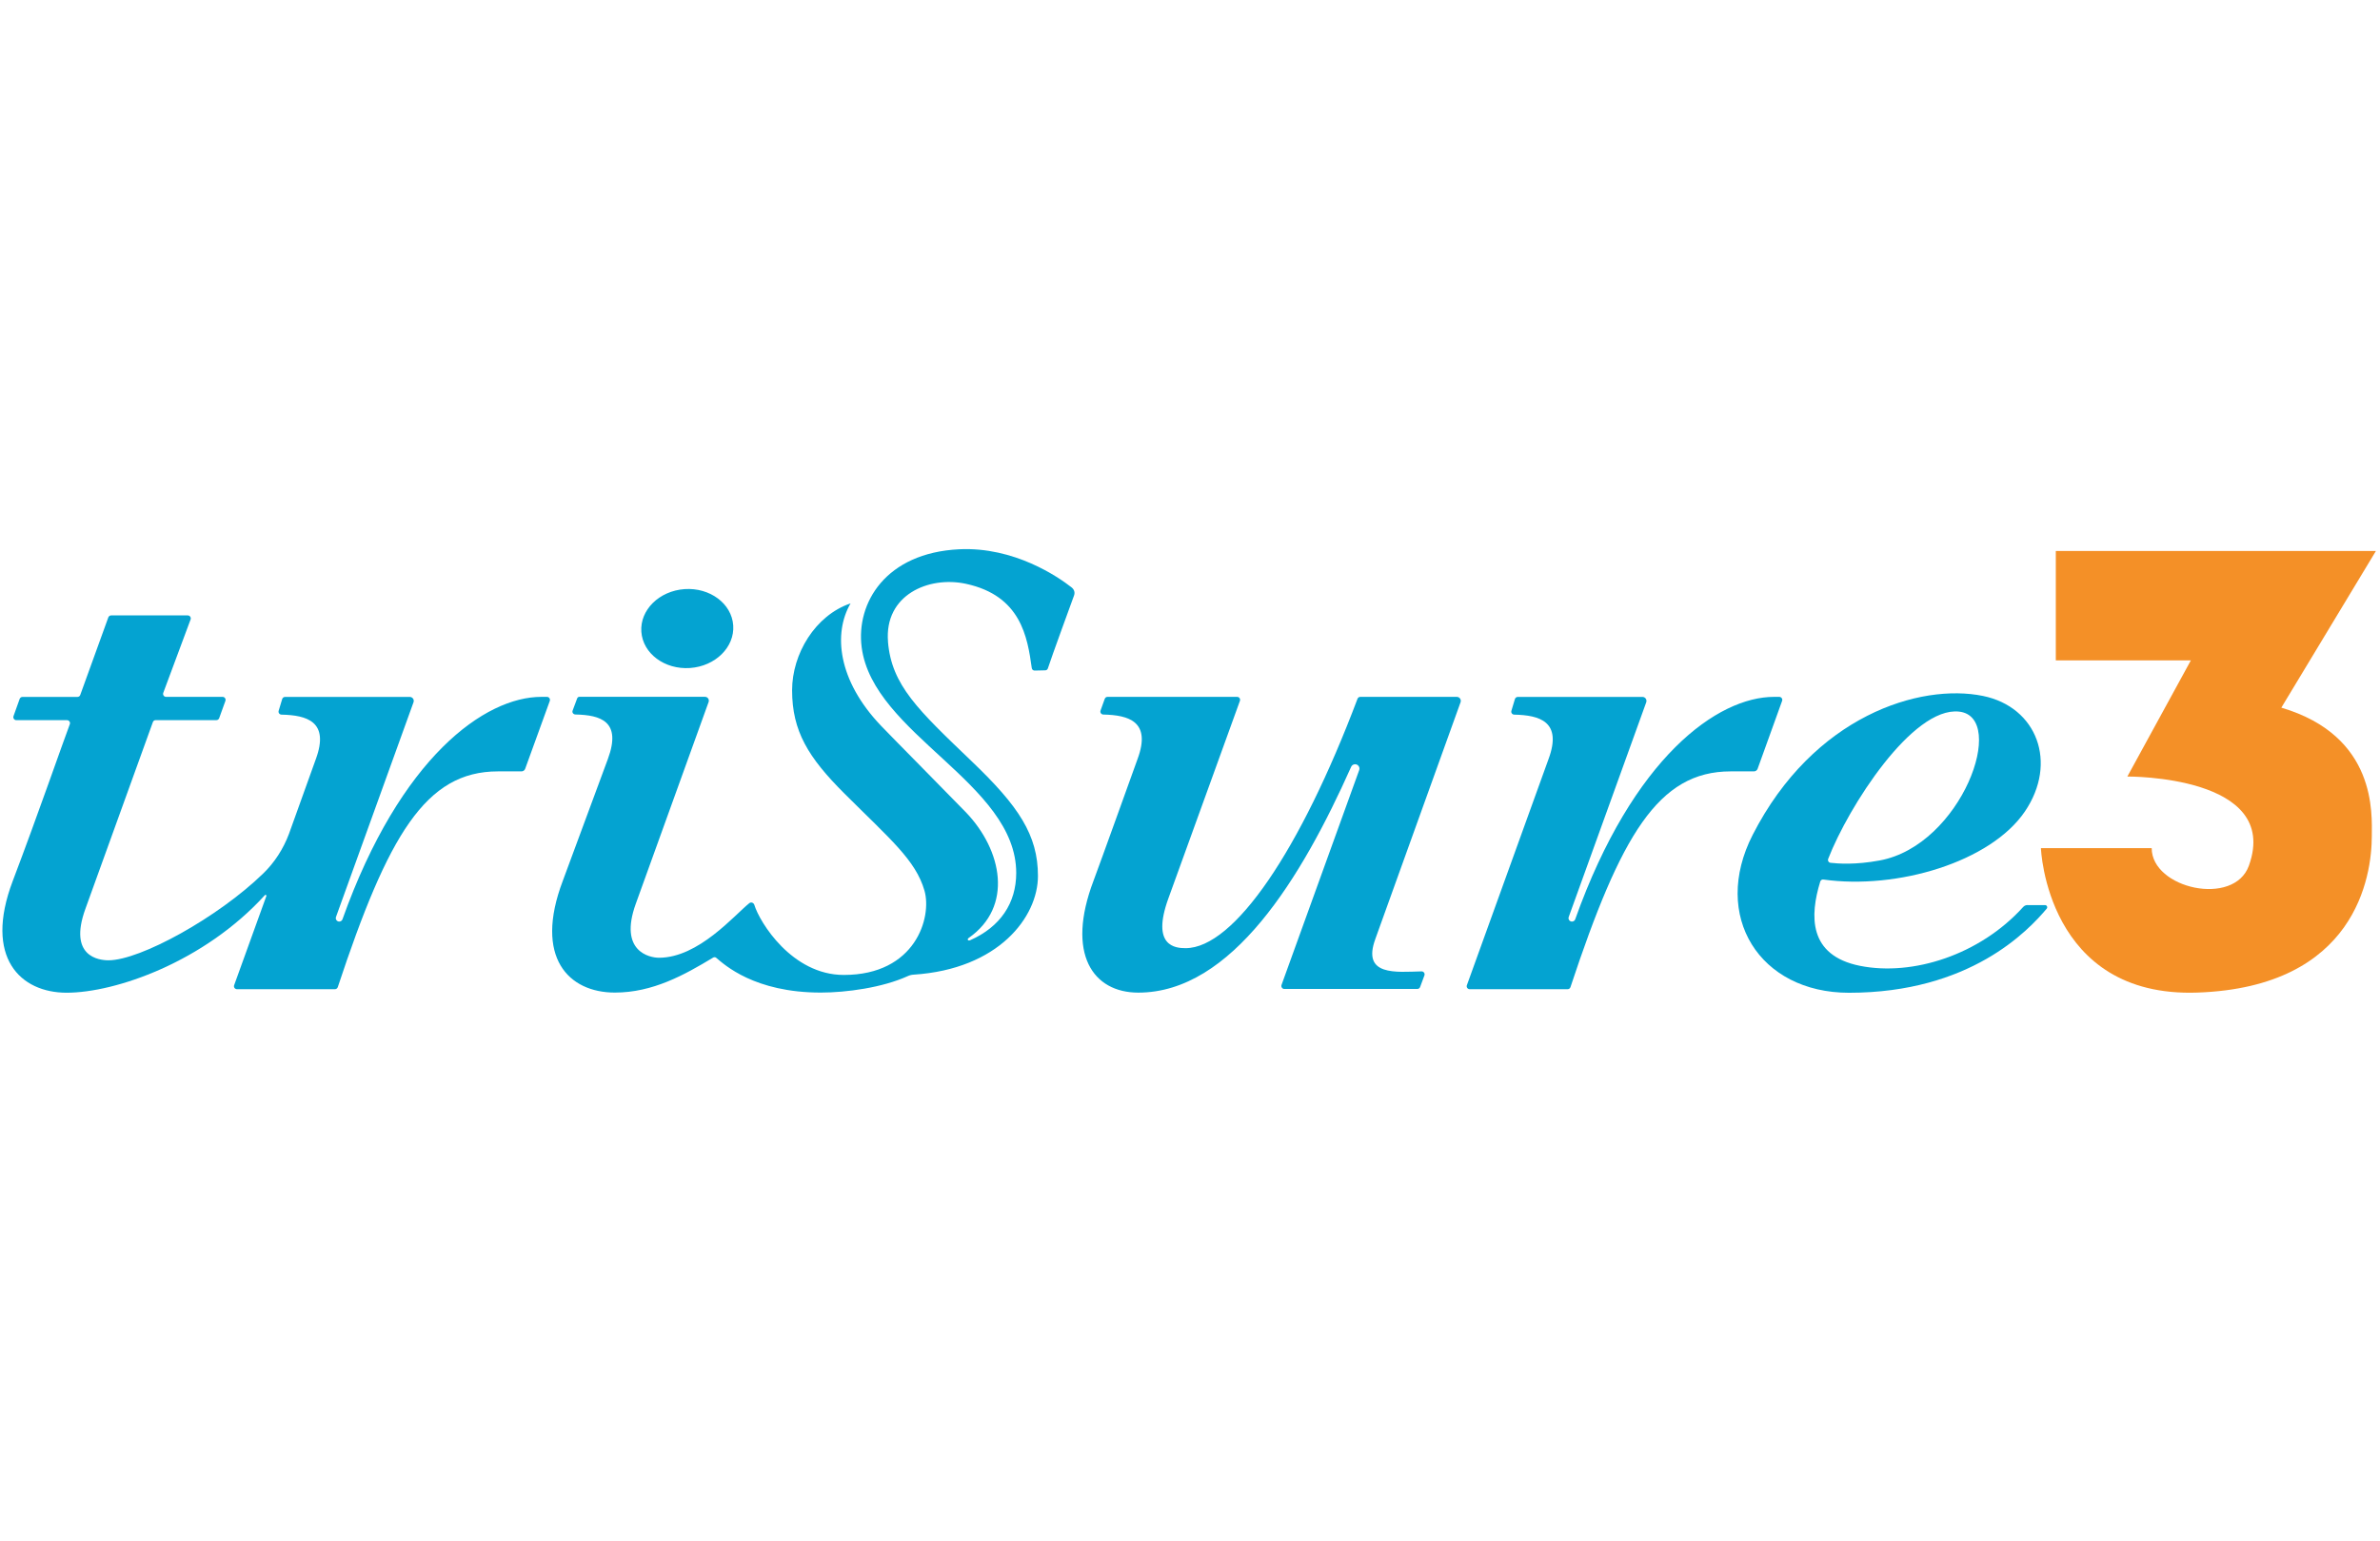
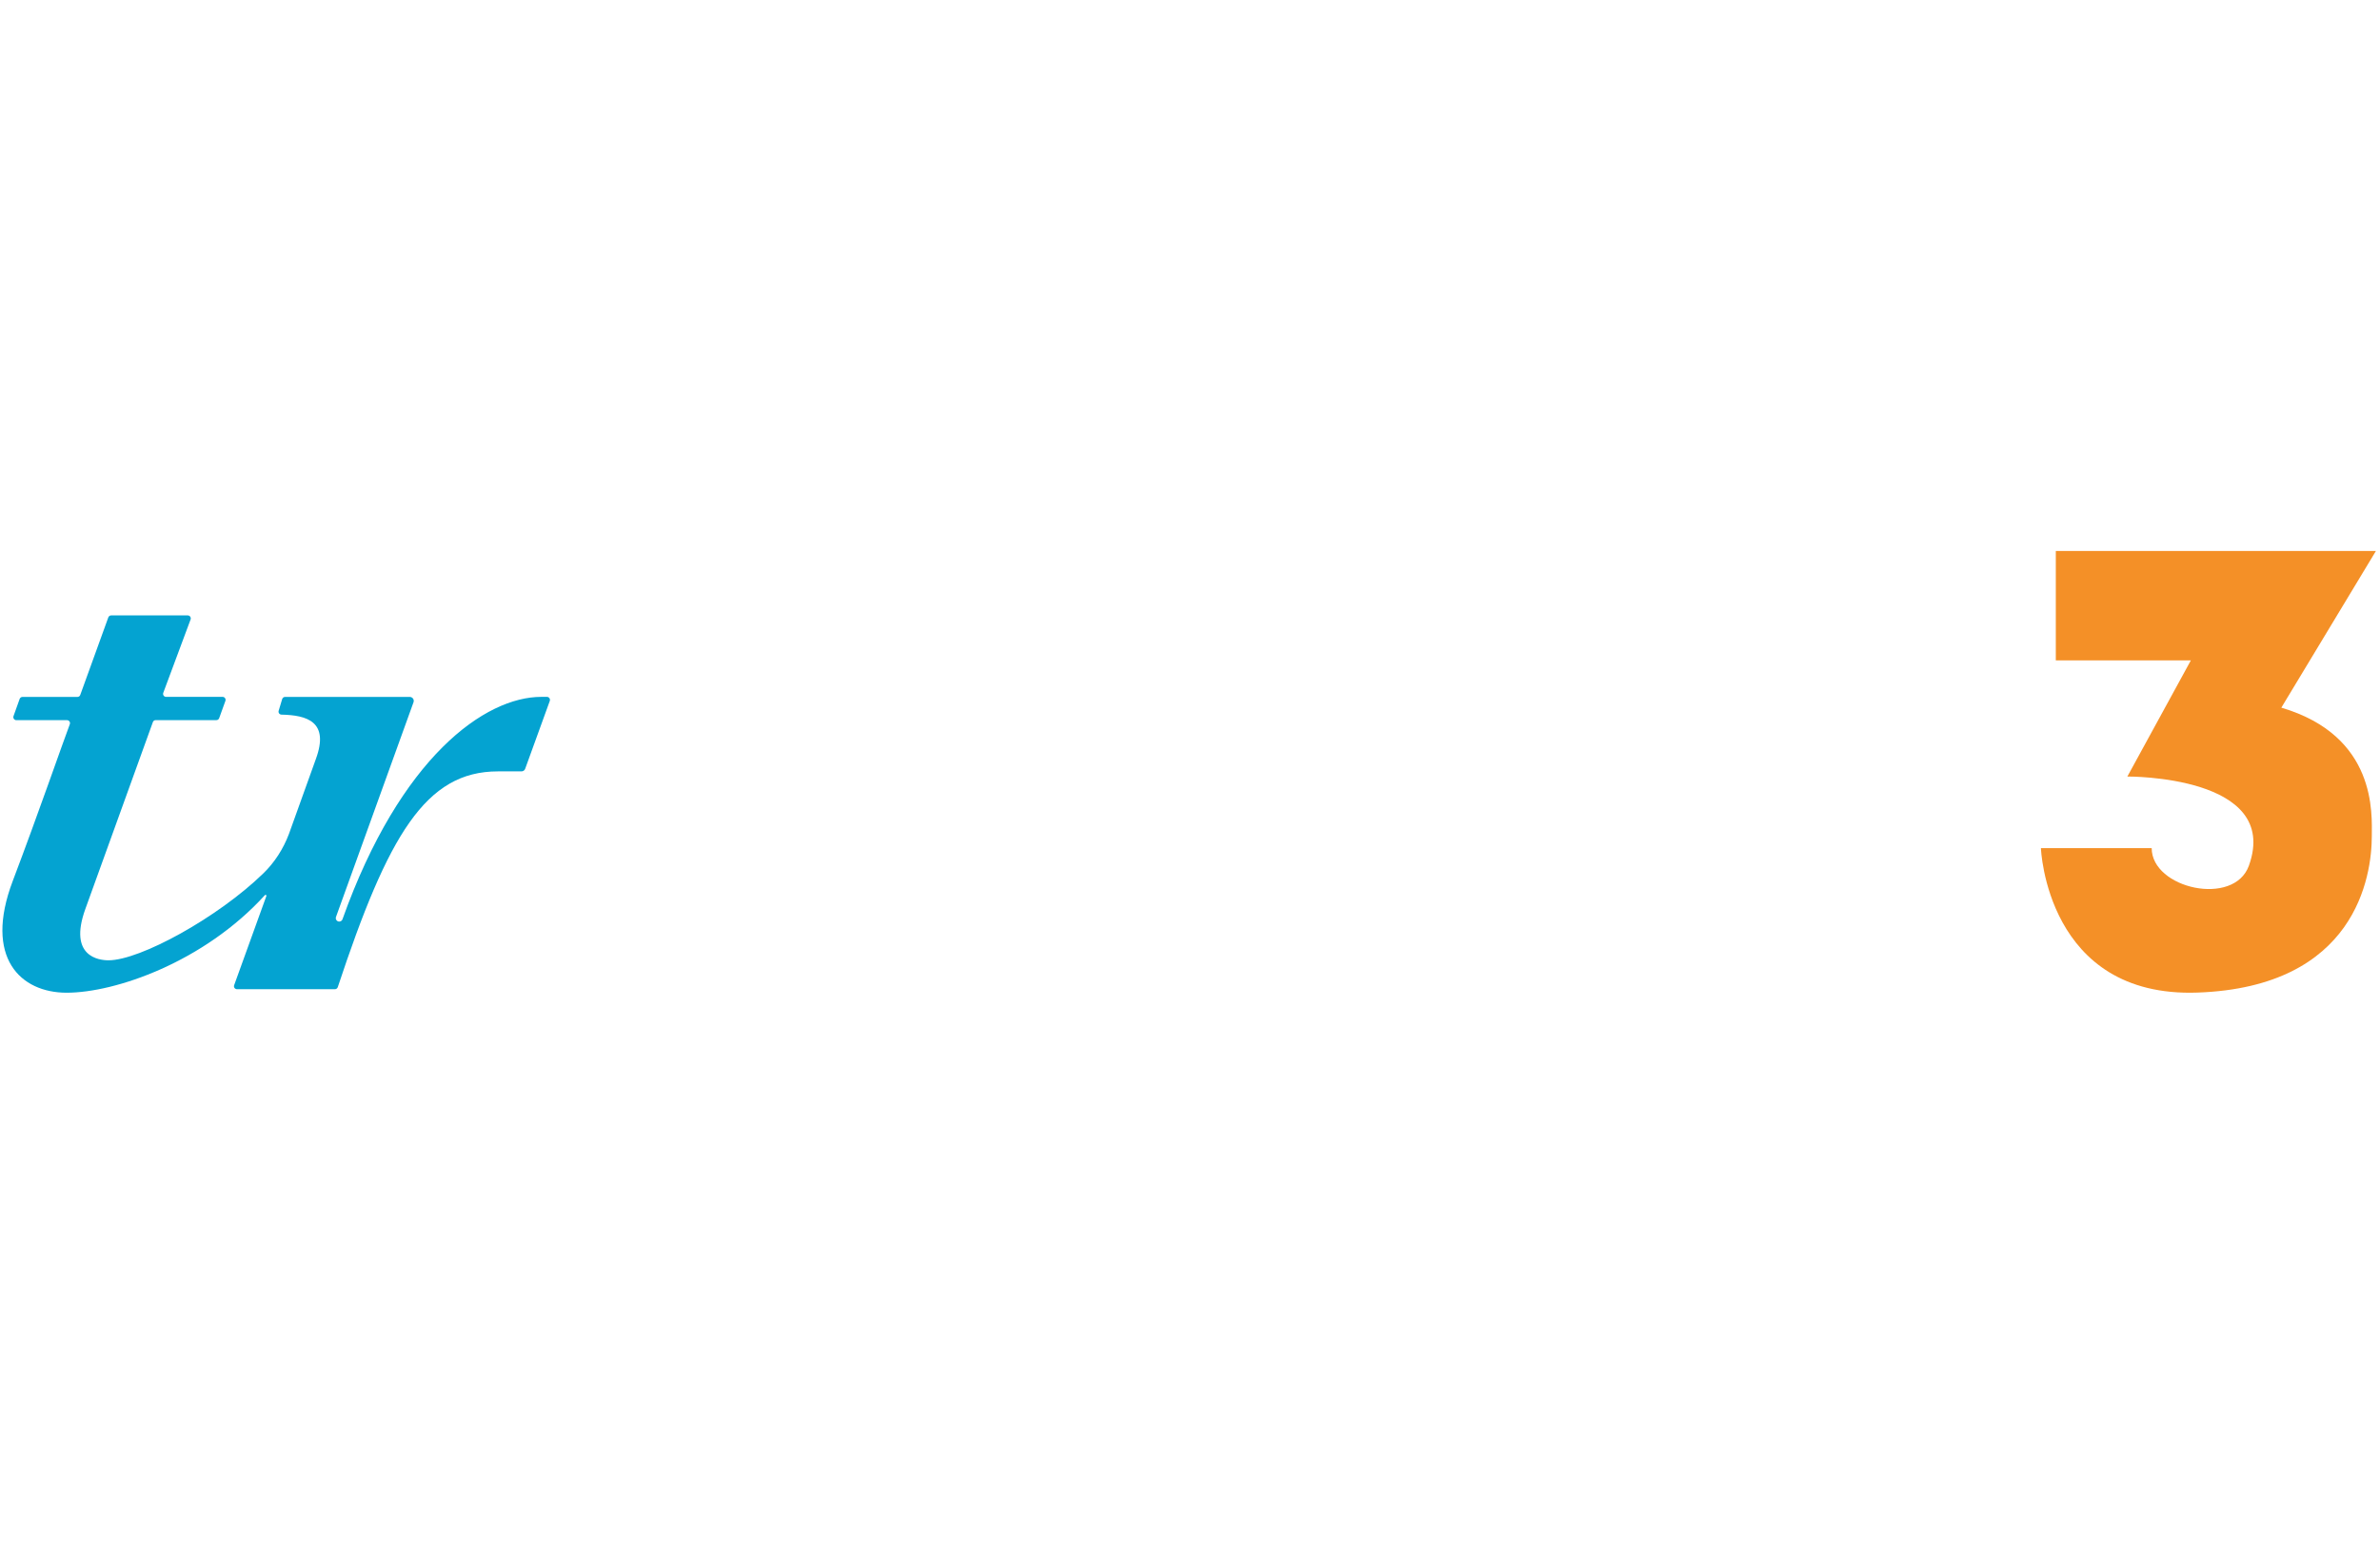
<svg xmlns="http://www.w3.org/2000/svg" width="494" height="320" viewBox="0 0 494 320" fill="none">
-   <path d="M420.89 187.89C420.45 187.89 420.16 188.04 419.91 188.32C410.93 198.24 397 202.69 386.07 200.51C375.28 198.35 375.66 190.03 377.82 183C377.91 182.72 378.18 182.55 378.46 182.59C393.82 184.74 413.18 178.94 420.29 168.47C427.17 158.33 422.8 146.78 411.6 144.48C398.56 141.8 376.44 148.57 363.79 173.32C355.17 190.18 365.21 206.1 383.78 206.1C408.87 206.1 420.93 193.25 424.82 188.64C425.07 188.35 424.86 187.9 424.47 187.9H420.88L420.89 187.89ZM406.61 147.73C416.78 148.8 407.17 175.47 390.17 178.63C385.08 179.58 381.5 179.29 379.96 179.12C379.57 179.08 379.32 178.68 379.46 178.31C383.64 167.51 396.93 146.71 406.61 147.73Z" fill="#04A3D1" />
-   <path d="M285.48 194.9L303.16 145.78C303.35 145.24 302.95 144.67 302.38 144.67H282.35C282.09 144.67 281.86 144.83 281.77 145.07C269.95 176.41 256.19 196.84 246.08 196.84C243.96 196.84 238.93 196.45 242.49 186.57C243.17 184.68 255.28 151.24 257.36 145.5C257.51 145.09 257.21 144.67 256.78 144.67H229.89C229.62 144.67 229.41 144.8 229.29 145.12C229.18 145.44 228.42 147.54 228.42 147.54C228.3 147.93 228.59 148.33 229 148.34C234.23 148.45 239.01 149.75 236.12 157.56C236.12 157.56 228.15 179.75 226.97 182.86C221.21 198.05 226.88 206.07 236.26 206.07C255.67 206.07 270.17 182.25 280.45 159.19C280.59 158.87 280.91 158.66 281.27 158.66C281.89 158.66 282.33 159.28 282.12 159.87L266 204.47C265.85 204.88 266.16 205.31 266.58 205.31H294.18C294.46 205.31 294.7 205.13 294.78 204.86L295.67 202.46C295.79 202.05 295.48 201.65 295.06 201.66C289.84 201.78 282.6 202.7 285.48 194.91" fill="#04A3D1" />
-   <path d="M143.22 138.68C148.49 138.31 152.5 134.35 152.19 129.83C151.88 125.31 147.35 121.94 142.09 122.3C136.82 122.67 132.81 126.63 133.12 131.15C133.43 135.67 137.95 139.04 143.22 138.68Z" fill="#04A3D1" />
-   <path d="M184.32 133.23C183.52 123.52 192.73 119.52 200.5 121.2C211.91 123.67 213.26 132.24 214.16 138.7C214.2 139 214.46 139.22 214.76 139.21L216.96 139.16C217.21 139.16 217.42 139 217.5 138.76C218.16 136.67 222.67 124.34 222.93 123.63C223.19 122.92 222.9 122.31 222.39 121.92C219.67 119.79 210.55 113.48 199.11 114.03C183.82 114.77 177.66 125.18 178.85 134.37C181.19 152.45 210.93 162.59 210.93 181.23C210.93 187.5 207.62 192.42 201.4 195.18C200.87 195.41 200.69 194.96 201.08 194.71C210.33 188.24 208.06 176.54 200.5 168.65C198.24 166.29 185.03 152.94 182.87 150.67C173.85 141.22 172.93 131.46 176.55 125.26C169.19 127.76 164.41 135.76 164.41 143.29C164.41 151.78 167.76 157.24 175.25 164.72C184.76 174.21 190.06 178.55 191.89 184.91C193.47 190.43 190.04 202.4 175.14 202.4C164.36 202.4 157.66 191.42 156.58 187.88C156.44 187.41 155.91 187.2 155.53 187.5C152.47 189.94 145.01 198.83 136.78 198.83C134.8 198.83 128.4 197.52 131.96 187.64C132.35 186.57 144.71 152.31 147.08 145.74C147.27 145.21 146.89 144.66 146.33 144.66H120.25C120.04 144.66 119.87 144.79 119.79 145.01C119.71 145.23 119 147.12 118.85 147.53C118.7 147.94 119.03 148.32 119.44 148.33C124.67 148.44 129.06 149.74 126.18 157.55C126.18 157.55 117.09 182.15 116.82 182.85C110.76 198.82 118.07 206.06 127.61 206.06C135.47 206.06 142 202.43 148 198.81C148.22 198.68 148.48 198.68 148.67 198.85C150.35 200.26 156.58 206.06 170.36 206.06C175.69 206.06 183.17 205.03 188.4 202.65C188.79 202.47 189.21 202.36 189.64 202.34C207.28 201.19 215.44 190.36 215.44 181.85C215.44 173.34 211.42 167.36 201.76 158.11C190.54 147.36 185.06 142.27 184.31 133.22" fill="#04A3D1" />
  <path d="M112.36 144.67C100.69 144.67 83.12 157.12 71.08 190.86C70.98 191.14 70.7 191.32 70.41 191.32C69.92 191.32 69.57 190.83 69.74 190.36L85.83 145.79C86.03 145.25 85.63 144.68 85.05 144.68H59.17C58.89 144.68 58.65 144.86 58.57 145.13L57.84 147.56C57.72 147.96 58.01 148.35 58.43 148.36C63.66 148.47 68.43 149.77 65.56 157.58L59.98 173.11C58.81 176.21 57.01 179.04 54.63 181.34C45.25 190.47 29.08 199.36 22.52 199.36C20.54 199.36 14.15 198.61 17.71 188.72C20 182.36 30.41 153.61 31.73 149.91C31.82 149.66 32.05 149.5 32.31 149.5H44.91C45.16 149.5 45.4 149.34 45.49 149.1L46.78 145.52C46.94 145.11 46.64 144.67 46.2 144.67H34.47C34.04 144.67 33.74 144.24 33.89 143.83L39.56 128.6C39.71 128.19 39.41 127.76 38.97 127.76H23.07C22.82 127.76 22.59 127.92 22.49 128.15L16.65 144.29C16.56 144.53 16.33 144.68 16.08 144.68H4.67C4.42 144.68 4.19 144.84 4.09 145.07L2.81 148.65C2.65 149.06 2.95 149.51 3.39 149.51H13.91C14.34 149.51 14.65 149.94 14.49 150.35C13.1 154.01 7.92 168.99 2.65 182.88C-3.41 198.85 4.28 206.09 13.83 206.09C23.93 206.09 42.34 199.73 54.99 185.83C55.12 185.69 55.36 185.83 55.29 186.01L48.6 204.53C48.45 204.93 48.75 205.36 49.19 205.36H69.52C69.79 205.36 70.02 205.19 70.11 204.93C80.55 173.43 88.32 160.14 103.35 160.14H108.23C108.57 160.14 108.88 159.94 109 159.62L114.11 145.53C114.27 145.12 113.97 144.67 113.53 144.67H112.36Z" fill="#04A3D1" />
-   <path d="M369.32 144.67H368.23C356.56 144.67 338.99 157.12 326.95 190.86C326.85 191.14 326.58 191.32 326.28 191.32C325.78 191.32 325.44 190.83 325.61 190.36L341.7 145.79C341.89 145.25 341.49 144.68 340.92 144.68H315.04C314.77 144.68 314.52 144.86 314.44 145.13L313.71 147.56C313.59 147.96 313.88 148.35 314.3 148.36C319.53 148.47 324.31 149.77 321.42 157.58L304.47 204.53C304.32 204.93 304.62 205.36 305.05 205.36H325.38C325.65 205.36 325.89 205.19 325.97 204.93C336.41 173.43 344.18 160.14 359.21 160.14H364.04C364.38 160.14 364.69 159.94 364.81 159.62L369.89 145.53C370.06 145.12 369.75 144.67 369.31 144.67" fill="#04A3D1" />
  <path d="M426.71 114.39V137.1H454.74L441.56 161.21C441.56 161.21 473.52 160.93 466.79 179.71C463.71 188.31 446.61 184.48 446.61 176.07H423.62C423.62 176.07 424.74 207.19 456.14 206.06C488.96 204.89 492.3 181.95 492.3 173.54C492.3 169.05 493.42 152.8 473.52 146.91L493.15 114.39H426.71Z" fill="#F49027" />
</svg>